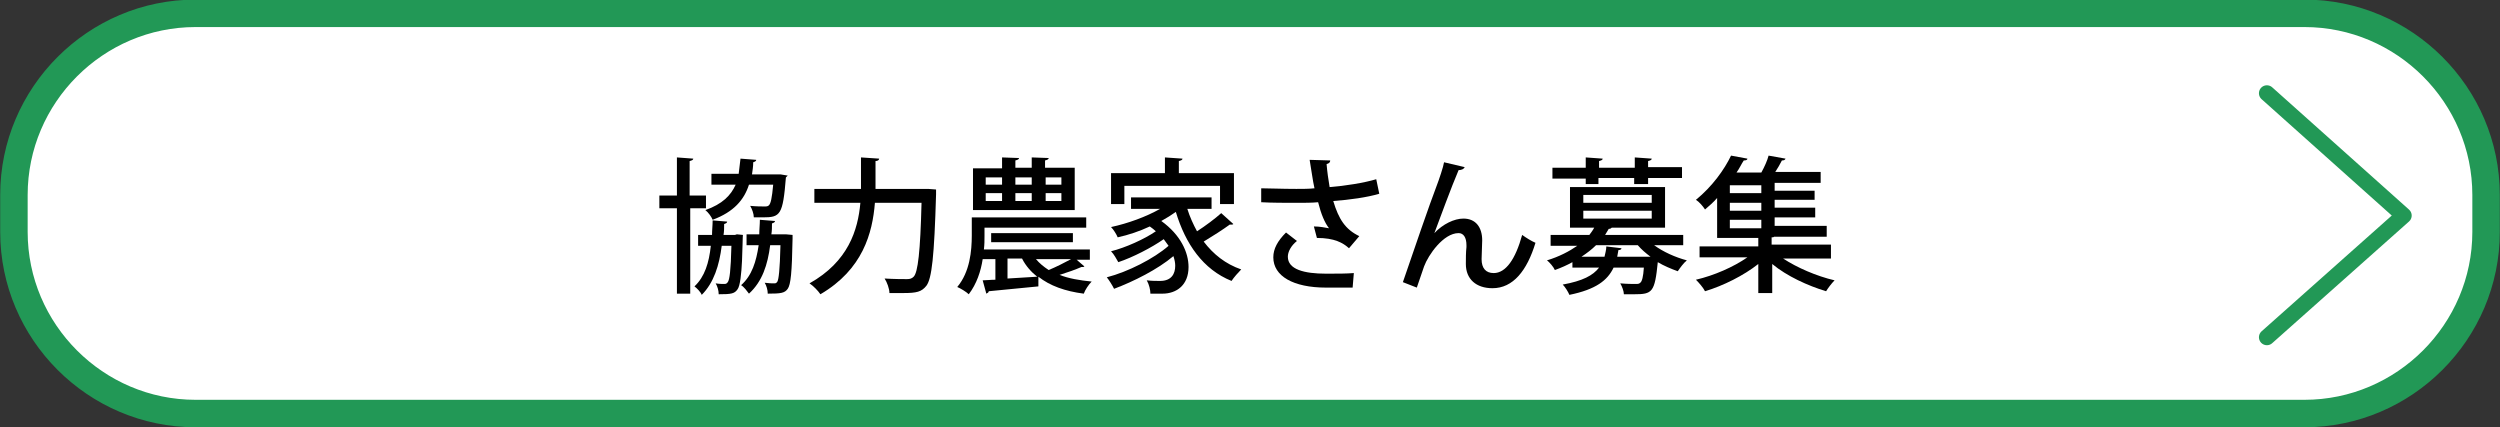
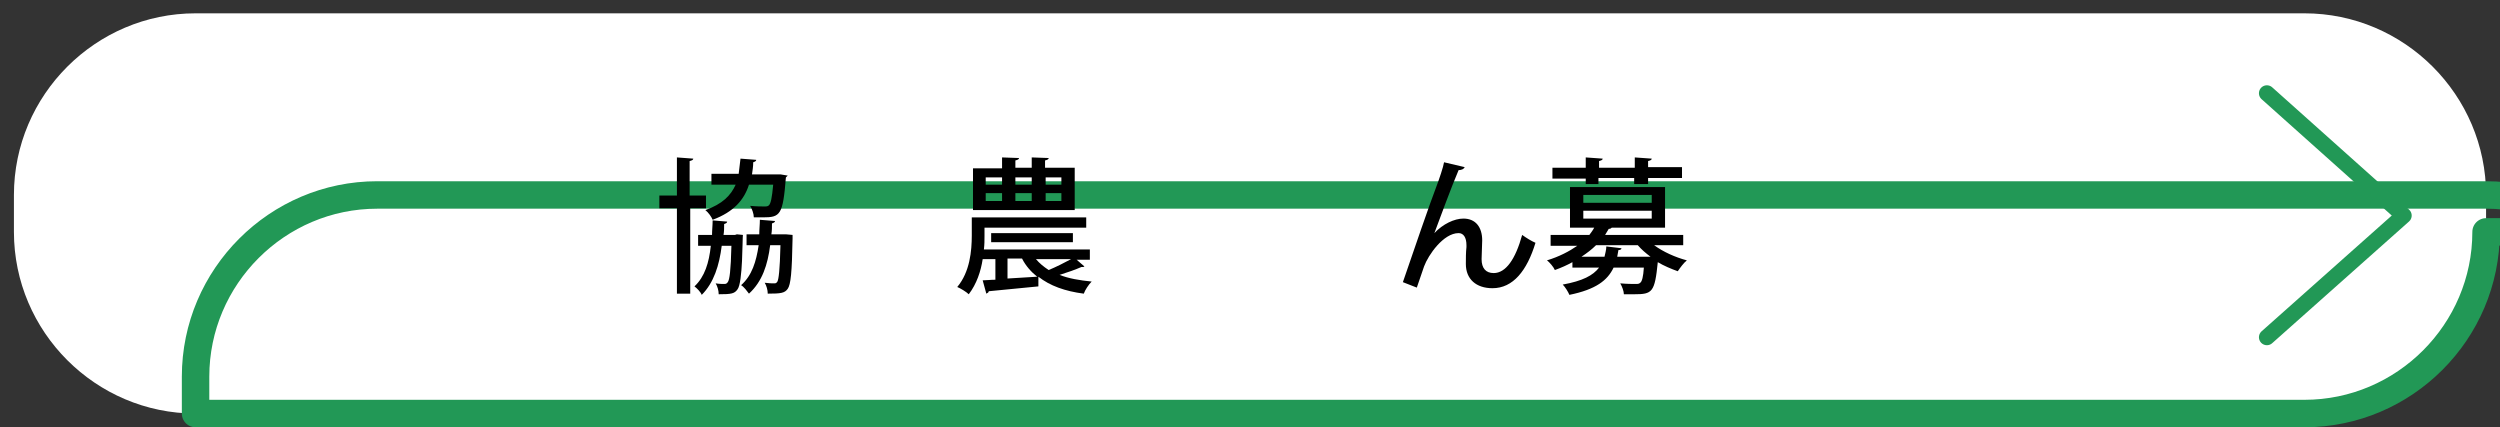
<svg xmlns="http://www.w3.org/2000/svg" version="1.1" id="レイヤー_1" x="0px" y="0px" viewBox="0 0 412.9 70.6" style="enable-background:new 0 0 412.9 70.6;" xml:space="preserve">
  <rect x="0" y="0" width="412.9" height="70.6" fill="#333333" stroke="none" />
  <style type="text/css">
	.st0{fill:#FFFFFF;}
	.st1{fill:none;stroke:#229856;stroke-width:4.536;stroke-linejoin:round;stroke-miterlimit:10;}
	.st2{fill:none;stroke:#229856;stroke-width:2.629;stroke-linecap:round;stroke-linejoin:round;stroke-miterlimit:10;}
</style>
  <g>
    <g>
      <path class="st0" d="M410.6,38.3c0,16.5-13.5,30-30,30H32.3c-16.5,0-30-13.5-30-30v-6.1c0-16.5,13.5-30,30-30h348.3    c16.5,0,30,13.5,30,30V38.3z" />
-       <path class="st1" d="M410.6,38.3c0,16.5-13.5,30-30,30H32.3c-16.5,0-30-13.5-30-30v-6.1c0-16.5,13.5-30,30-30h348.3    c16.5,0,30,13.5,30,30V38.3z" />
+       <path class="st1" d="M410.6,38.3c0,16.5-13.5,30-30,30H32.3v-6.1c0-16.5,13.5-30,30-30h348.3    c16.5,0,30,13.5,30,30V38.3z" />
    </g>
    <g>
      <g>
        <path d="M116.7,34.4H114v14.1h-2.2V34.4h-2.9v-2.1h2.9V26l2.7,0.2c0,0.2-0.2,0.3-0.6,0.4v5.7h2.7V34.4z M121.7,38.7l1,0.1     c-0.1,0.6,0,7.9-0.9,9c-0.5,0.7-1,0.8-3.1,0.8c0-0.6-0.2-1.3-0.5-1.8c0.6,0.1,1.1,0.1,1.4,0.1c0.2,0,0.4,0,0.6-0.3     c0.3-0.4,0.5-1.9,0.6-6h-1.6c-0.4,3.2-1.3,6.1-3.3,8.1c-0.2-0.5-0.8-1.1-1.2-1.4c1.7-1.6,2.4-3.9,2.7-6.7h-2.1v-1.8h2.3     c0-0.8,0.1-1.6,0.1-2.4l2.4,0.2c0,0.2-0.2,0.3-0.5,0.4c0,0.6,0,1.2-0.1,1.8h1.9L121.7,38.7z M129.8,29.3     c-0.5,6.2-0.9,6.6-3.8,6.6c-0.5,0-1,0-1.5,0c0-0.6-0.3-1.4-0.6-1.9c1,0.1,1.9,0.1,2.3,0.1c0.4,0,0.6,0,0.8-0.2     c0.3-0.3,0.5-1.2,0.7-3.4h-4c-0.8,2.5-2.5,4.5-6,5.8c-0.2-0.5-0.7-1.2-1.2-1.6c2.8-1,4.2-2.4,5-4.2h-4v-1.8h4.5     c0.1-0.8,0.2-1.6,0.3-2.5l2.6,0.2c0,0.2-0.2,0.3-0.5,0.4c0,0.7-0.1,1.3-0.2,2h4.2l0.5,0l1.2,0.2L129.8,29.3z M129.8,38.7l1.1,0.1     c0,0.2,0,0.4,0,0.6c-0.1,5.6-0.3,7.6-0.8,8.3c-0.5,0.7-1.1,0.8-3.3,0.8c0-0.6-0.2-1.3-0.5-1.8c0.7,0.1,1.2,0.1,1.5,0.1     c0.3,0,0.4,0,0.6-0.3c0.2-0.4,0.4-1.8,0.5-6h-1.7c-0.4,3.2-1.3,6-3.5,8c-0.3-0.4-0.8-1.1-1.3-1.4c1.8-1.6,2.5-3.9,2.9-6.6h-2     v-1.8h2.1c0-0.8,0.1-1.6,0.1-2.4l2.5,0.2c0,0.2-0.2,0.3-0.5,0.4c0,0.6,0,1.2-0.1,1.8h2L129.8,38.7z" />
-         <path d="M152.2,31.2c0.5,0,0.6,0,1.1,0l1.3,0.1c0,0.2,0,0.5,0,0.8c-0.3,10.3-0.7,13.9-1.6,15.1c-0.8,1-1.6,1.2-3.8,1.2     c-0.7,0-1.5,0-2.3,0c0-0.7-0.4-1.8-0.8-2.4c1.6,0.1,3.1,0.1,3.7,0.1c0.5,0,0.8-0.1,1.1-0.4c0.7-0.7,1.1-4.1,1.3-12.2h-7.7     c-0.4,5-2,11-9,15.1c-0.4-0.6-1.2-1.4-1.8-1.8c6.4-3.6,8-8.8,8.4-13.3h-7.6v-2.3h7.7V26l3,0.2c0,0.2-0.2,0.4-0.6,0.4v4.6H152.2z" />
        <path d="M177.7,42.8l1.4,1.2c-0.1,0.1-0.2,0.1-0.3,0.1c-0.1,0-0.1,0-0.2,0c-0.9,0.4-2.3,0.9-3.6,1.3c1.5,0.6,3.3,0.9,5.3,1.1     c-0.5,0.5-1.1,1.4-1.3,2c-3.1-0.4-5.6-1.3-7.5-2.8v1.6c-3,0.3-6.2,0.6-8.2,0.8c0,0.2-0.2,0.3-0.4,0.4l-0.6-2.2     c0.6,0,1.3-0.1,2.1-0.1v-3.4h-2.1c-0.3,2-1,4.1-2.3,5.8c-0.4-0.4-1.4-1-1.9-1.2c2.1-2.5,2.4-6,2.4-8.5v-3h18.9v1.7h-16.8v1.4     c0,0.7,0,1.4-0.1,2.2H180v1.7H177.7z M177.5,27.8v6.9h-16.8v-6.9h4.8V26l2.8,0.1c0,0.2-0.2,0.3-0.6,0.4v1.2h2.7V26l2.8,0.1     c0,0.2-0.2,0.3-0.6,0.4v1.2H177.5z M162.8,29.3v1.2h2.7v-1.2H162.8z M162.8,31.9v1.3h2.7v-1.3H162.8z M177.2,40h-13.5v-1.5h13.5     V40z M166.4,42.8V46c1.6-0.1,3.2-0.2,4.9-0.3c-1-0.8-1.9-1.8-2.5-3H166.4z M170.4,29.3h-2.7v1.2h2.7V29.3z M170.4,31.9h-2.7v1.3     h2.7V31.9z M171.1,42.8c0.6,0.7,1.2,1.2,2.1,1.8c1.2-0.5,2.6-1.2,3.7-1.8H171.1z M175.3,30.5v-1.2h-2.6v1.2H175.3z M175.3,33.2     v-1.3h-2.6v1.3H175.3z" />
-         <path d="M196.1,34.5c0.4,1.3,1,2.6,1.6,3.7c1.4-0.9,3-2.1,4-3l2,1.8c-0.1,0.1-0.2,0.1-0.4,0.1c-0.1,0-0.2,0-0.2,0     c-1.1,0.8-2.8,1.9-4.3,2.8c1.6,2.1,3.6,3.7,6.2,4.6c-0.5,0.5-1.2,1.3-1.6,1.9c-4.7-1.9-7.6-6.1-9.2-11.4c-0.7,0.5-1.5,1-2.4,1.5     c3.2,2.3,4.5,5.2,4.5,7.6c0,3-2,4.4-4.3,4.4c-0.6,0-1.3,0-2,0c0-0.6-0.2-1.5-0.6-2.2c0.8,0.1,1.6,0.1,2.2,0.1     c1.9,0,2.5-1.2,2.5-2.5c0-0.5-0.1-1-0.3-1.6c-2.6,2.2-6.6,4.2-9.8,5.4c-0.3-0.6-0.8-1.4-1.2-1.9c3.5-0.9,7.8-3.1,10.2-5.2     c-0.2-0.3-0.5-0.7-0.8-1.1c-2,1.4-5.1,3-7.5,3.8c-0.3-0.5-0.7-1.3-1.2-1.8c2.4-0.6,5.5-2,7.4-3.3c-0.3-0.3-0.6-0.5-1-0.8     c-1.7,0.8-3.5,1.4-5.3,1.8c-0.2-0.5-0.7-1.3-1.1-1.7c2.8-0.6,5.8-1.7,8.1-3h-4.8v-1.9h13.3v1.9H196.1z M185.7,30.7v3h-2.2v-5.1     h8.9V26l2.9,0.2c0,0.2-0.2,0.3-0.6,0.4v2h9.1v5.1h-2.3v-3H185.7z" />
-         <path d="M227.8,32c-2,0.6-4.9,1-7.6,1.2c0.9,3,2,4.7,4.3,5.8l-1.7,2c-1-0.9-2.4-1.7-5.3-1.7l-0.5-1.9c1,0,1.9,0.2,2.5,0.3     c-0.7-0.9-1.3-2.3-1.8-4.3c-1,0.1-2.3,0.1-3.6,0.1c-1.5,0-4.2,0-5.8-0.1v-2.3c1.4,0,3.3,0.1,5.8,0.1c1,0,2.1,0,3-0.1     c-0.3-1.3-0.5-3-0.8-4.7l3.4,0.1c0,0.3-0.2,0.5-0.6,0.6c0.1,1.3,0.3,2.6,0.5,3.8c2.6-0.2,5.7-0.7,7.7-1.3L227.8,32z M223.4,47.5     c-1.2,0-2.5,0-4.4,0c-5.4,0-8.7-1.9-8.7-5c0-1.4,0.7-2.7,2.1-4.1l1.8,1.4c-1,0.8-1.5,1.8-1.5,2.6c0,2.1,2.7,2.8,6.3,2.8     c2,0,3.3,0,4.6-0.1L223.4,47.5z" />
        <path d="M231.7,46.6c1.6-4.7,4.6-13.4,5.5-15.7c0.5-1.3,1.2-3.4,1.3-4.1l3.4,0.8c-0.1,0.3-0.5,0.5-1,0.5c-1.2,2.8-3.1,8-4,10.4h0     c1.4-1.5,3.3-2.4,4.8-2.4c2,0,3.1,1.4,3.1,3.6c0,0.4-0.1,2.7-0.1,3.1c0,1.5,0.7,2.3,2,2.3c2,0,3.6-2.3,4.7-6.3     c0.7,0.5,1.5,1,2.2,1.3c-1.4,4.6-3.7,7.5-7.1,7.5c-2.7,0-4.4-1.5-4.4-4c0-0.9,0-1.9,0.1-2.8v-0.3c0-1.3-0.5-2-1.3-2     c-2.5,0-5,3.6-5.7,5.5c-0.3,0.9-0.8,2.3-1.2,3.5L231.7,46.6z" />
        <path d="M278,40.5h-4.8c1.5,1.1,3.5,2,5.4,2.5c-0.5,0.4-1.1,1.2-1.5,1.8c-1.1-0.4-2.3-0.9-3.3-1.5c-0.5,5-0.9,5.3-3.9,5.3     c-0.5,0-1.1,0-1.7,0c0-0.5-0.3-1.3-0.6-1.8c1.1,0.1,2.1,0.1,2.5,0.1c0.4,0,0.6,0,0.8-0.2c0.3-0.2,0.5-1,0.6-2.5h-5     c-1,2.1-2.9,3.6-7.3,4.5c-0.2-0.5-0.7-1.3-1.1-1.7c3.3-0.6,5-1.5,6-2.8h-4.4v-0.9c-0.9,0.5-1.8,0.9-2.9,1.3     c-0.2-0.5-0.9-1.3-1.3-1.6c2-0.6,3.7-1.5,5-2.4h-4.4v-1.8h6.4c0.3-0.4,0.6-0.8,0.8-1.2h-4v-6.7H275v6.7h-8.8     c-0.1,0.1-0.2,0.2-0.5,0.2c-0.2,0.3-0.4,0.7-0.6,1H278V40.5z M261.9,30.5v-1h-5.5v-1.8h5.5V26l2.8,0.2c0,0.2-0.2,0.3-0.6,0.4v1.1     h5.9V26l2.8,0.2c0,0.2-0.2,0.3-0.6,0.4v1h5.6v1.8h-5.6v1h-2.3v-1h-5.9v1H261.9z M272.3,42.4l0.3,0c-0.8-0.6-1.5-1.2-2.1-1.9h-6.9     c-0.7,0.7-1.5,1.3-2.4,1.9h3.8c0.1-0.5,0.3-1.1,0.3-1.7l2.5,0.3c0,0.2-0.2,0.3-0.5,0.3c-0.1,0.4-0.1,0.7-0.2,1.1H272.3z      M261.5,32.2v1.3h11.3v-1.3H261.5z M261.5,34.8v1.3h11.3v-1.3H261.5z" />
-         <path d="M302.5,42.7h-8c2.3,1.5,5.5,2.9,8.5,3.6c-0.5,0.5-1.1,1.3-1.4,1.8c-3-0.9-6.5-2.5-8.9-4.5v4.8h-2.3v-4.8     c-2.4,1.9-5.8,3.6-8.8,4.5c-0.3-0.6-1-1.4-1.5-1.9c3-0.7,6.2-2.1,8.5-3.7h-7.9v-1.8h9.7v-1.4h-6.8v-6.6c-0.6,0.7-1.3,1.3-2,1.9     c-0.3-0.5-1-1.3-1.5-1.6c2.7-2.2,4.7-5,5.8-7.3l2.7,0.5c0,0.2-0.2,0.3-0.6,0.3c-0.4,0.6-0.7,1.3-1.2,2h4.1c0.5-0.9,1-2,1.2-2.8     l2.8,0.5c-0.1,0.2-0.2,0.3-0.6,0.3c-0.3,0.6-0.7,1.3-1.1,1.9h7.5v1.8h-7.6v1.3h6.6v1.5h-6.6v1.3h6.7v1.6h-6.7v1.4h8.6v1.8H293     c-0.1,0.1-0.2,0.1-0.4,0.1v1.2h9.8V42.7z M290.9,31.9v-1.3h-5.2v1.3H290.9z M290.9,34.8v-1.3h-5.2v1.3H290.9z M285.7,36.3v1.4     h5.2v-1.4H285.7z" />
      </g>
    </g>
    <g>
      <g>
        <polyline class="st2" points="374.4,15.4 397,35.6 374.4,55.7    " />
      </g>
    </g>
  </g>
</svg>